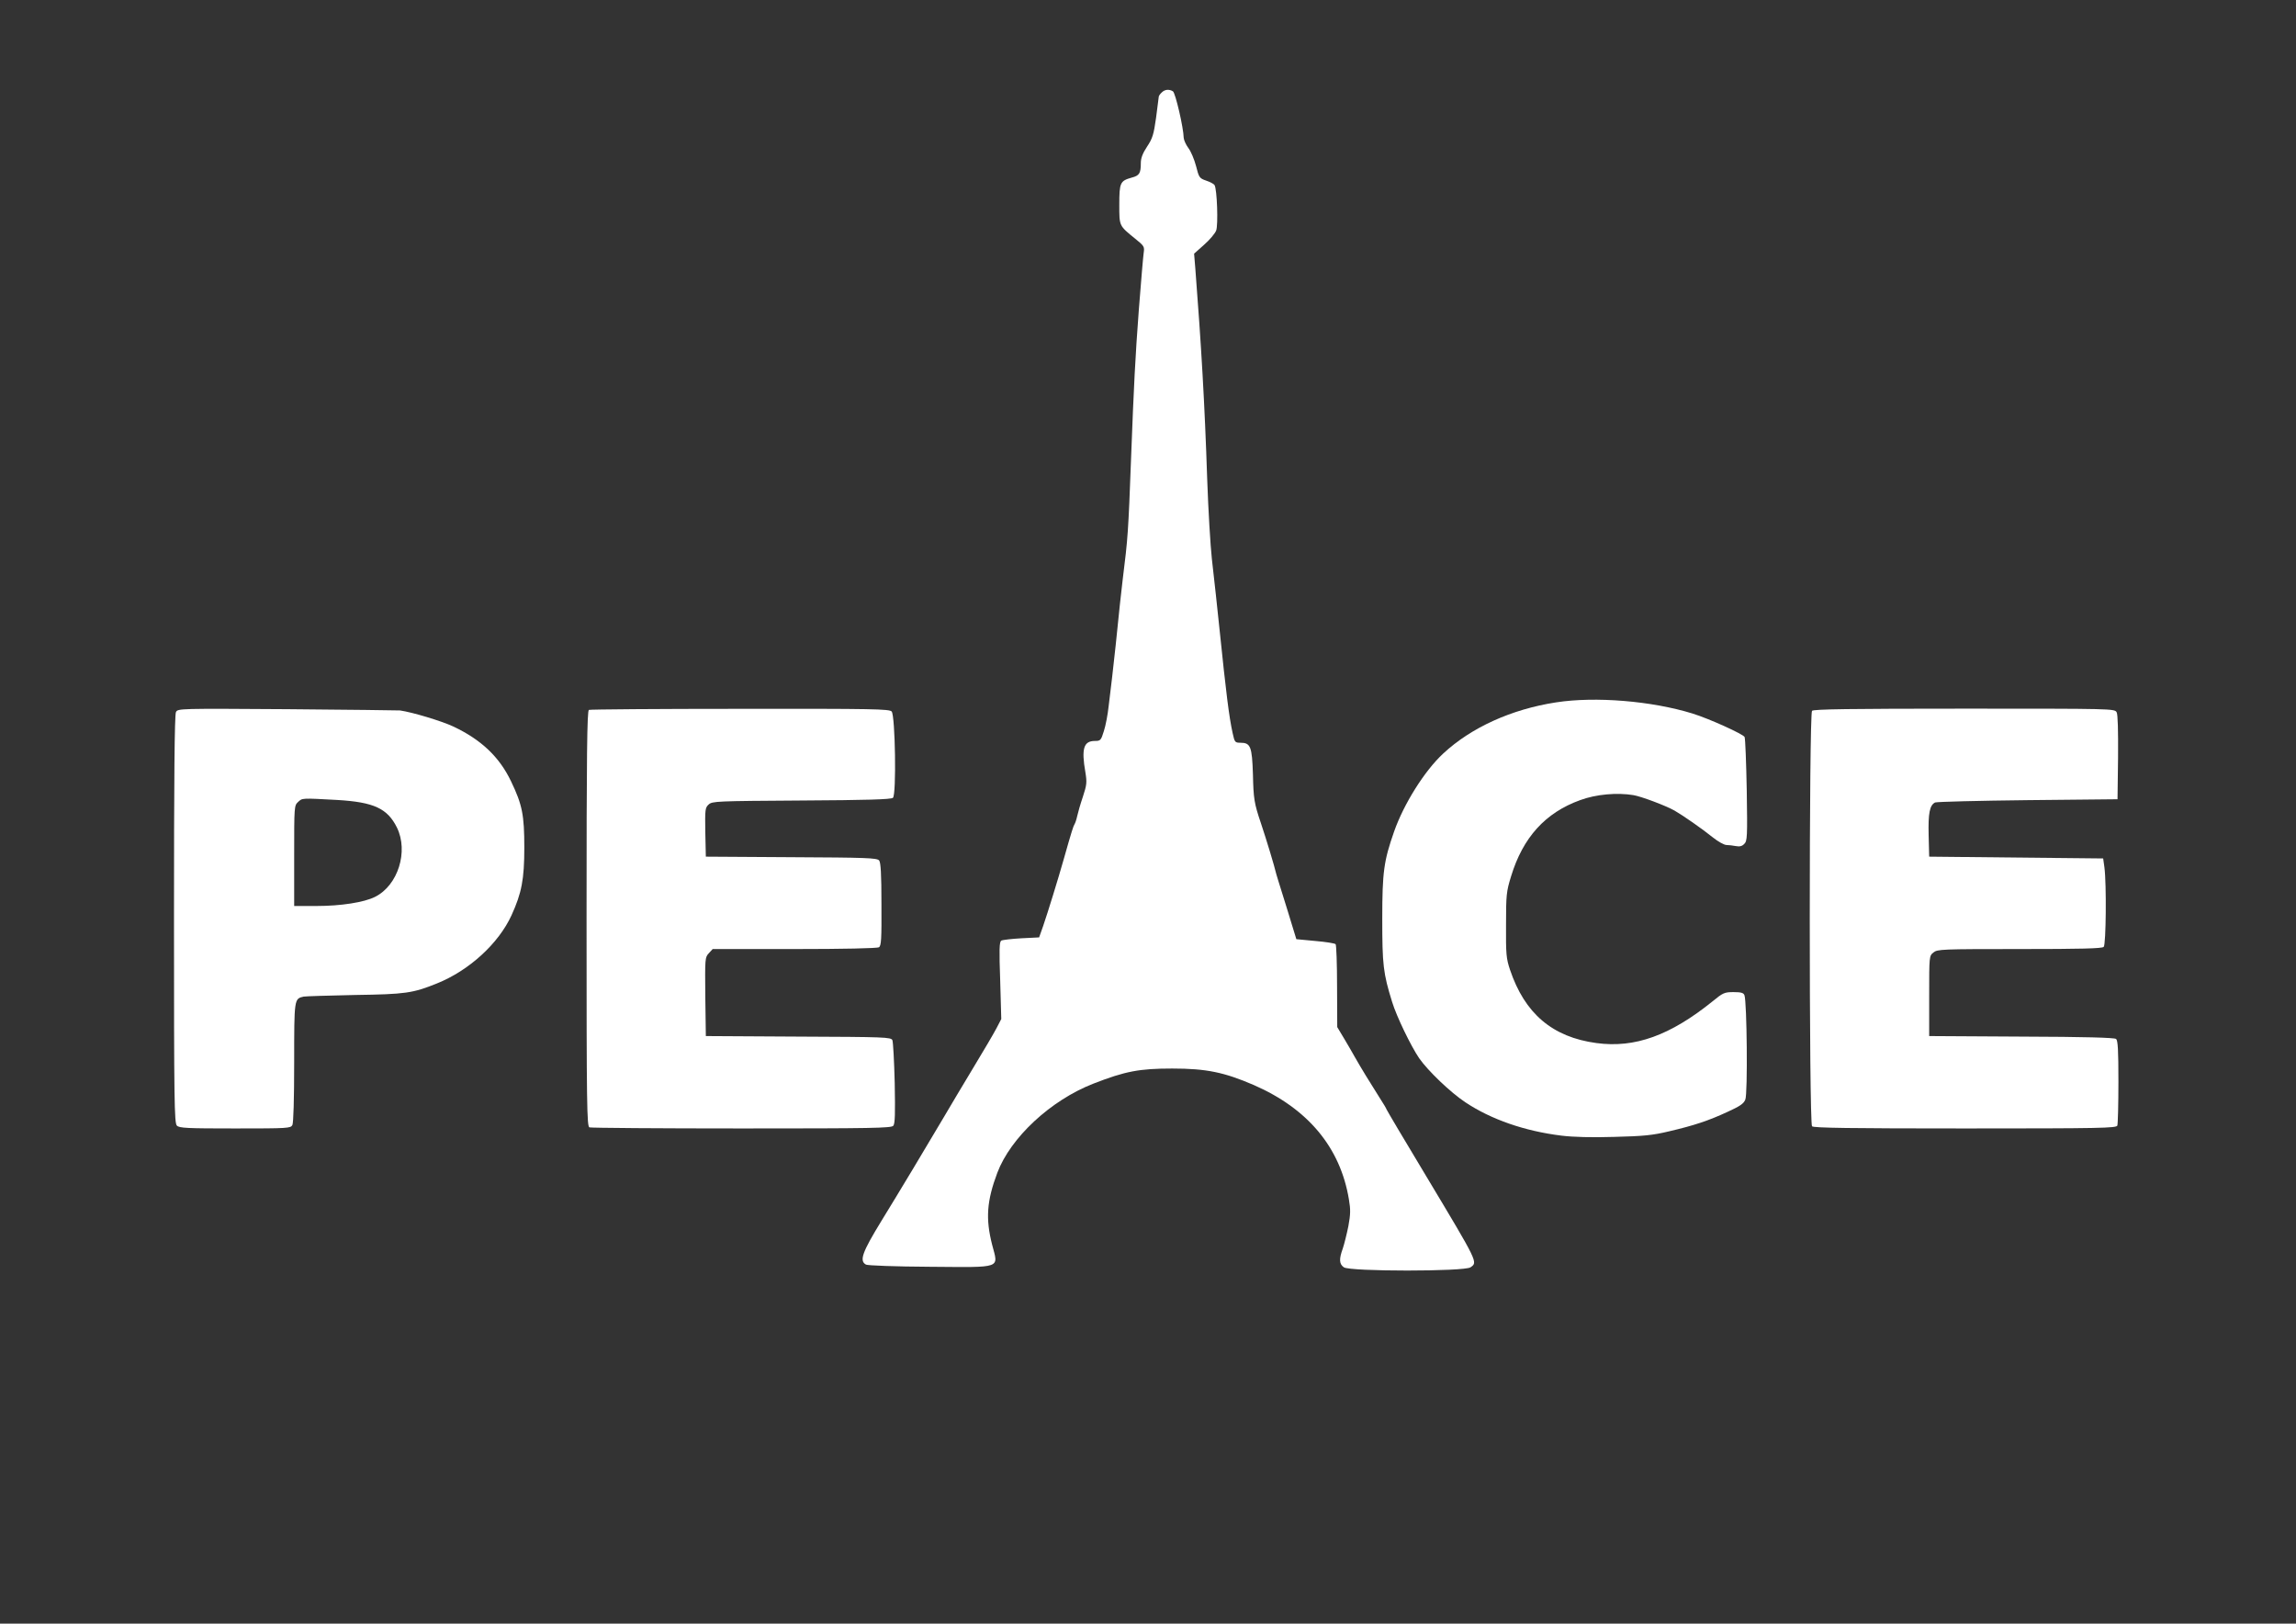
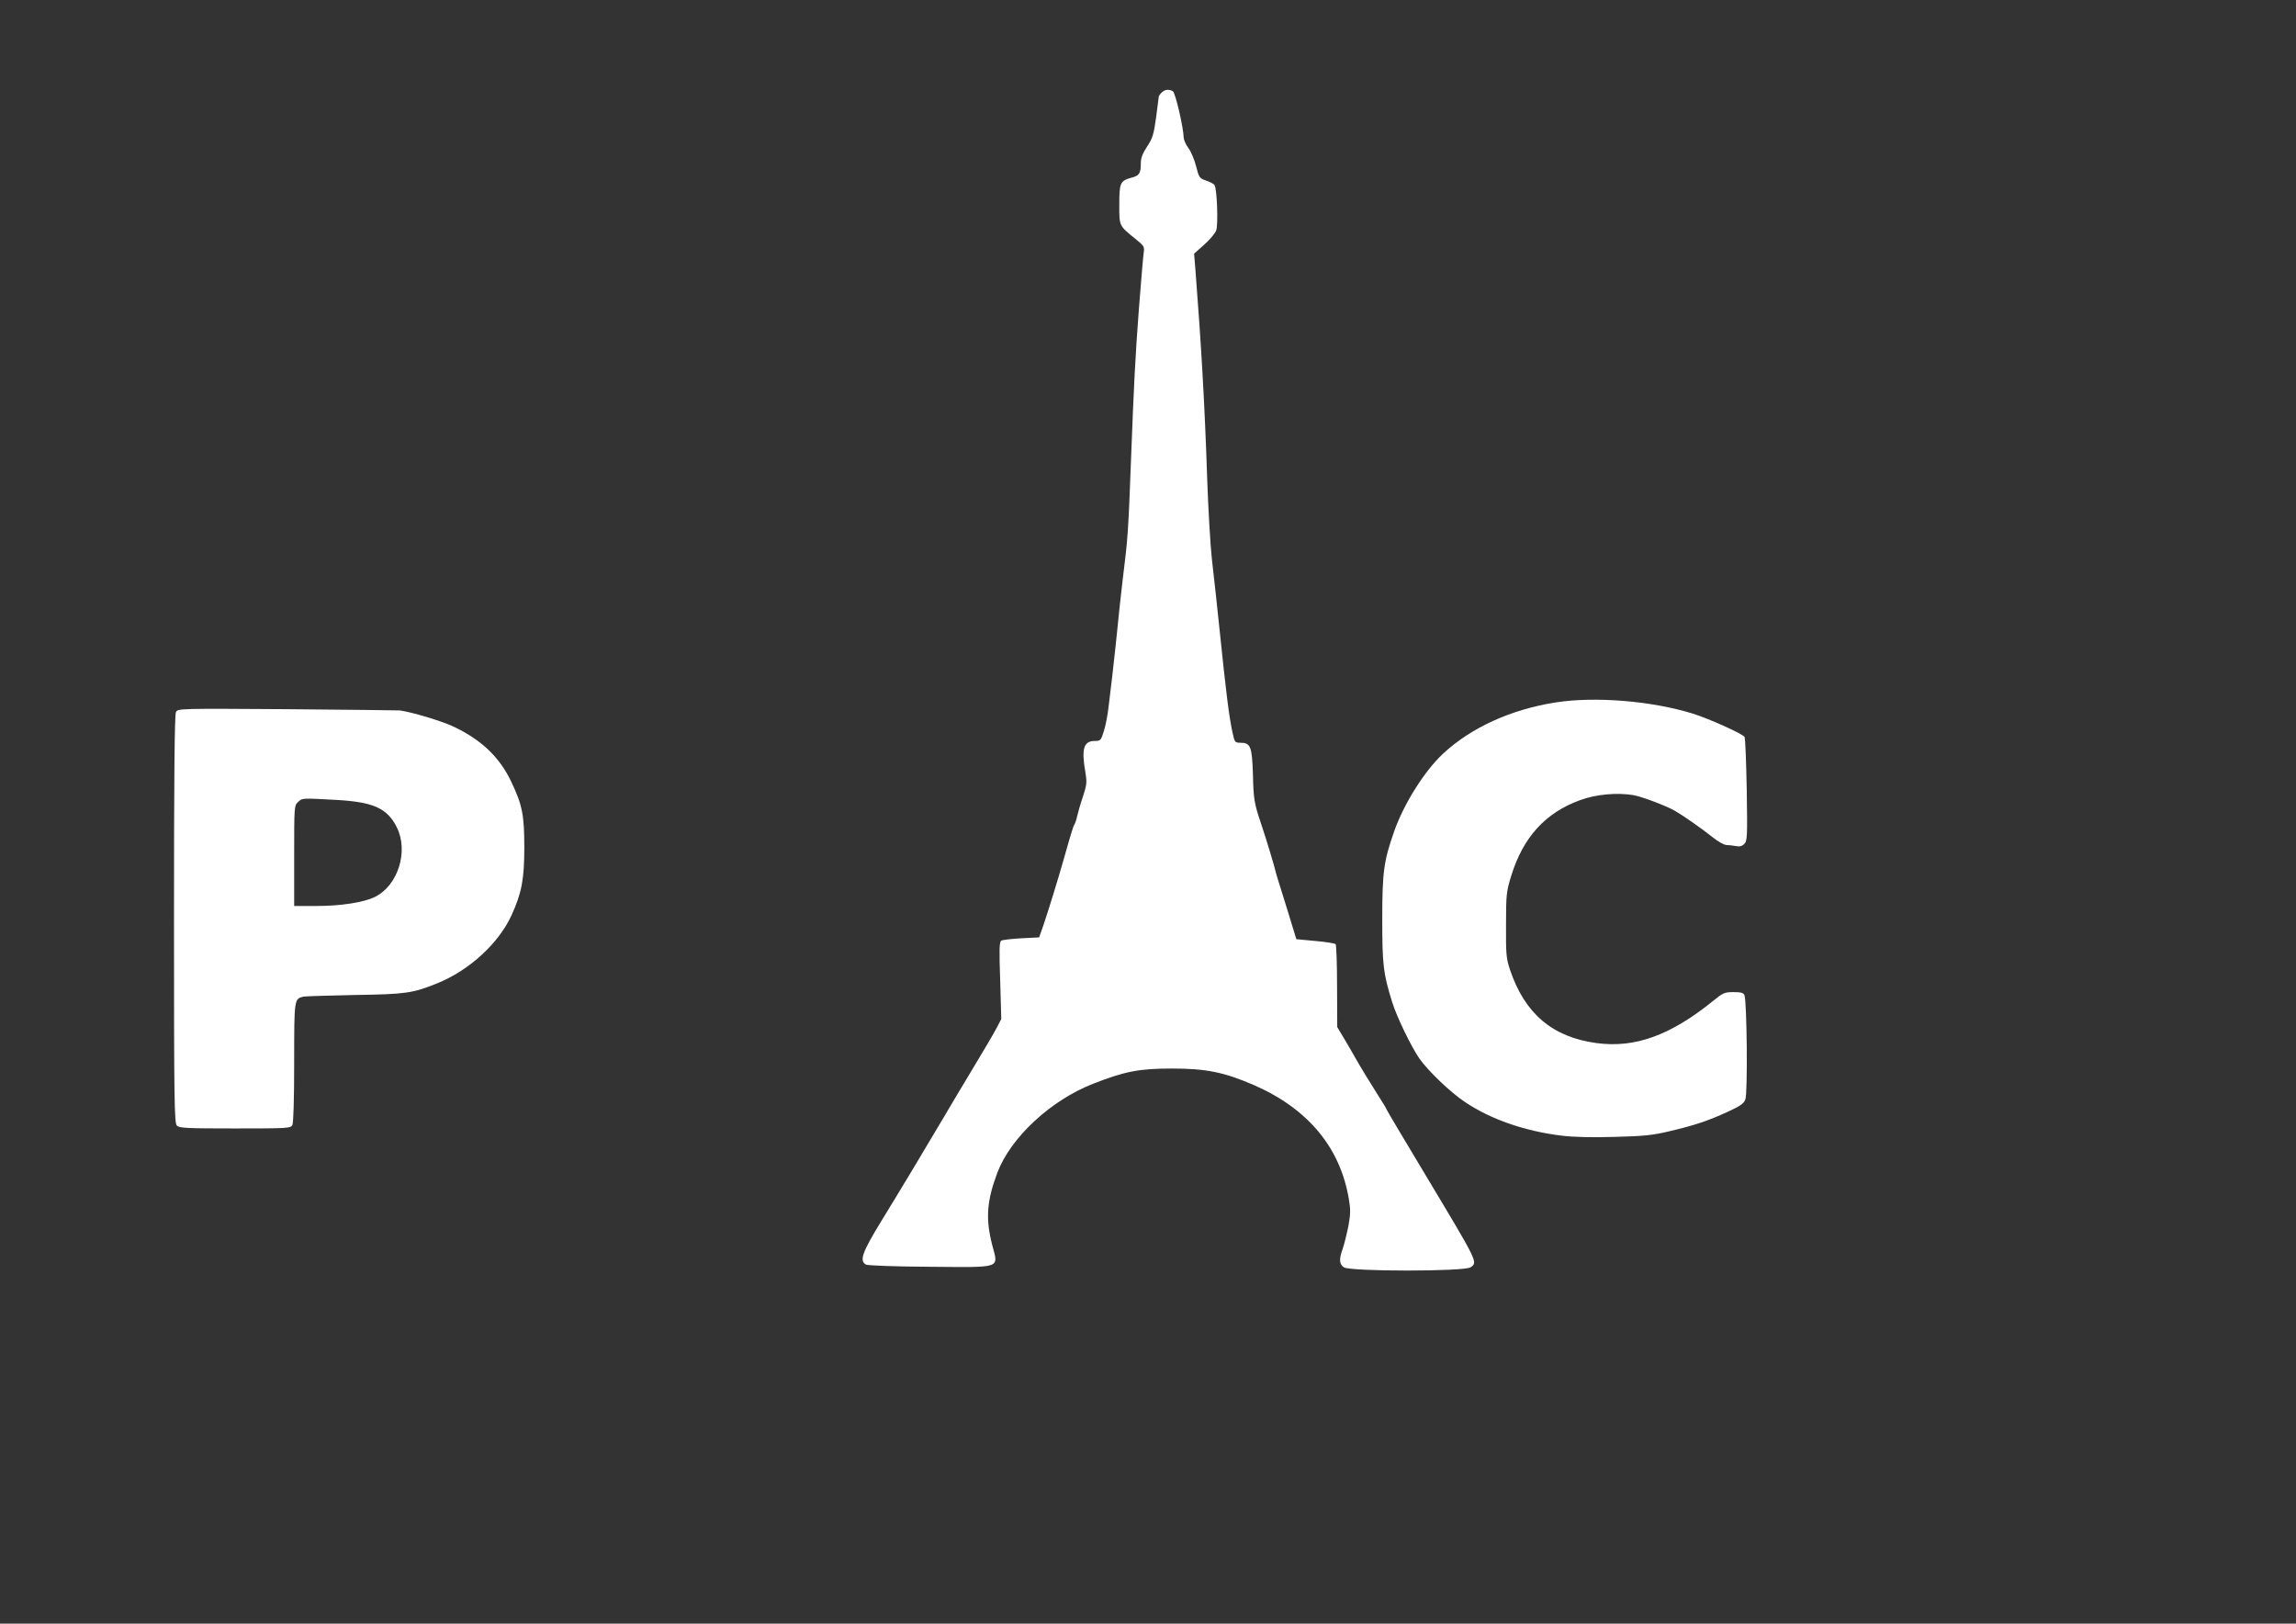
<svg xmlns="http://www.w3.org/2000/svg" version="1.0" width="1280pt" height="905pt" viewBox="0 0 1280 905" preserveAspectRatio="xMidYMid meet">
  <rect x="0" y="0" width="1280" height="905" fill="#333333" stroke="none" />
  <g transform="translate(0,905) scale(0.1,-0.1)" fill="#ffffff" stroke="none">
    <path d="M6476 8534 c-9 -8 -16 -19 -16 -23 0 -4 -7 -57 -15 -117 -13 -94 -20 -116 -50 -161 -25 -38 -35 -64 -35 -92 0 -57 -8 -70 -51 -81 -64 -18 -69 -28 -69 -150 0 -121 -2 -117 88 -190 51 -41 53 -45 48 -79 -3 -20 -15 -162 -27 -316 -20 -265 -28 -424 -43 -820 -16 -428 -18 -452 -47 -685 -9 -76 -19 -165 -39 -365 -7 -60 -16 -141 -20 -180 -5 -38 -13 -110 -19 -158 -5 -48 -17 -112 -27 -142 -16 -52 -19 -55 -50 -55 -63 0 -76 -43 -53 -175 9 -56 8 -69 -14 -136 -14 -41 -28 -90 -32 -109 -4 -19 -11 -39 -15 -45 -6 -10 -14 -32 -60 -195 -32 -113 -89 -297 -114 -370 l-23 -65 -99 -5 c-54 -3 -105 -9 -112 -13 -11 -7 -12 -52 -6 -223 l6 -214 -27 -52 c-15 -29 -73 -127 -128 -218 -55 -91 -130 -217 -167 -280 -80 -136 -259 -434 -346 -575 -107 -175 -125 -223 -86 -244 10 -5 164 -11 355 -12 410 -3 383 -12 348 123 -37 145 -30 244 29 401 74 196 297 404 536 497 177 69 256 84 439 84 191 0 290 -21 455 -92 302 -132 482 -348 530 -637 10 -58 9 -84 -3 -150 -9 -44 -23 -100 -31 -124 -22 -60 -20 -87 6 -105 34 -24 672 -24 706 0 41 29 45 21 -247 508 -122 202 -221 370 -221 372 0 3 -19 35 -43 72 -44 69 -100 160 -135 222 -10 19 -37 64 -58 100 l-39 65 -1 227 c0 126 -4 231 -8 235 -4 5 -55 13 -113 18 l-106 10 -23 75 c-12 41 -37 120 -54 175 -17 55 -33 105 -34 110 -13 54 -55 192 -86 285 -38 112 -42 138 -45 274 -5 155 -13 176 -70 176 -30 0 -32 3 -43 53 -20 90 -37 227 -73 577 -15 146 -27 253 -43 395 -8 72 -20 272 -26 445 -14 423 -33 743 -66 1171 l-7 85 56 50 c31 27 61 63 67 79 12 31 5 231 -9 253 -4 7 -25 18 -46 25 -38 13 -41 17 -57 81 -10 38 -29 83 -43 101 -14 19 -25 44 -26 57 -1 56 -46 250 -60 259 -21 13 -46 11 -63 -7z" />
    <path d="M8675 5135 c-248 -38 -473 -140 -629 -285 -104 -96 -220 -281 -274 -435 -57 -163 -66 -224 -66 -485 0 -258 5 -304 55 -465 24 -79 104 -245 151 -314 49 -70 174 -190 257 -245 144 -96 332 -161 536 -186 64 -8 169 -11 295 -7 163 4 213 9 305 31 141 33 219 59 327 109 68 31 89 45 98 68 14 32 9 549 -5 582 -5 13 -19 17 -61 17 -50 0 -59 -4 -116 -51 -237 -191 -434 -262 -648 -233 -246 33 -400 165 -482 409 -21 63 -23 87 -22 250 0 167 2 186 28 270 66 217 191 355 385 425 89 33 206 43 297 28 43 -7 179 -58 229 -86 47 -27 155 -102 213 -149 30 -24 64 -43 77 -43 12 0 36 -3 52 -6 21 -4 35 -1 47 12 17 16 18 39 14 298 -3 155 -8 288 -12 298 -8 16 -197 102 -291 131 -227 70 -541 96 -760 62z" />
    <path d="M981 5081 c-8 -14 -11 -373 -11 -1155 0 -1018 2 -1136 16 -1150 13 -14 57 -16 324 -16 296 0 310 1 320 19 6 13 10 141 10 350 0 356 0 354 53 366 12 2 141 6 287 9 280 4 321 10 455 64 180 72 345 223 417 381 56 123 71 199 71 376 0 182 -11 239 -74 370 -65 136 -166 232 -323 306 -67 31 -227 79 -296 89 -8 1 -290 4 -627 7 -602 4 -612 4 -622 -16z m899 -490 c204 -12 280 -47 333 -154 65 -133 6 -322 -122 -386 -61 -31 -192 -51 -326 -51 l-125 0 0 280 c0 274 0 280 22 300 24 22 17 22 218 11z" />
-     <path d="M3283 5093 c-10 -4 -13 -246 -13 -1163 0 -1047 2 -1158 16 -1164 9 -3 390 -6 849 -6 730 0 834 2 845 15 10 12 11 68 8 238 -3 122 -9 230 -13 239 -7 17 -44 18 -524 20 l-516 3 -3 219 c-2 214 -2 220 20 243 l21 23 456 0 c271 0 462 4 471 10 13 8 15 45 14 239 0 171 -4 234 -13 245 -12 14 -75 16 -490 18 l-476 3 -3 136 c-2 127 -1 137 19 155 20 18 43 19 517 22 365 2 500 6 510 15 20 16 13 457 -7 481 -12 14 -98 16 -845 15 -457 0 -837 -3 -843 -6z" />
-     <path d="M10102 5088 c-17 -17 -17 -2299 0 -2316 9 -9 212 -12 854 -12 758 0 842 2 848 16 3 9 6 118 6 244 0 178 -3 230 -13 239 -10 7 -169 12 -528 13 l-514 3 0 223 c0 223 0 224 24 243 22 18 45 19 480 19 342 0 460 3 469 12 13 13 16 351 4 443 l-7 50 -485 5 -485 5 -3 120 c-3 123 6 167 36 182 10 4 242 10 517 13 l500 5 3 233 c1 149 -1 240 -8 252 -11 20 -25 20 -848 20 -639 0 -841 -3 -850 -12z" />
  </g>
</svg>